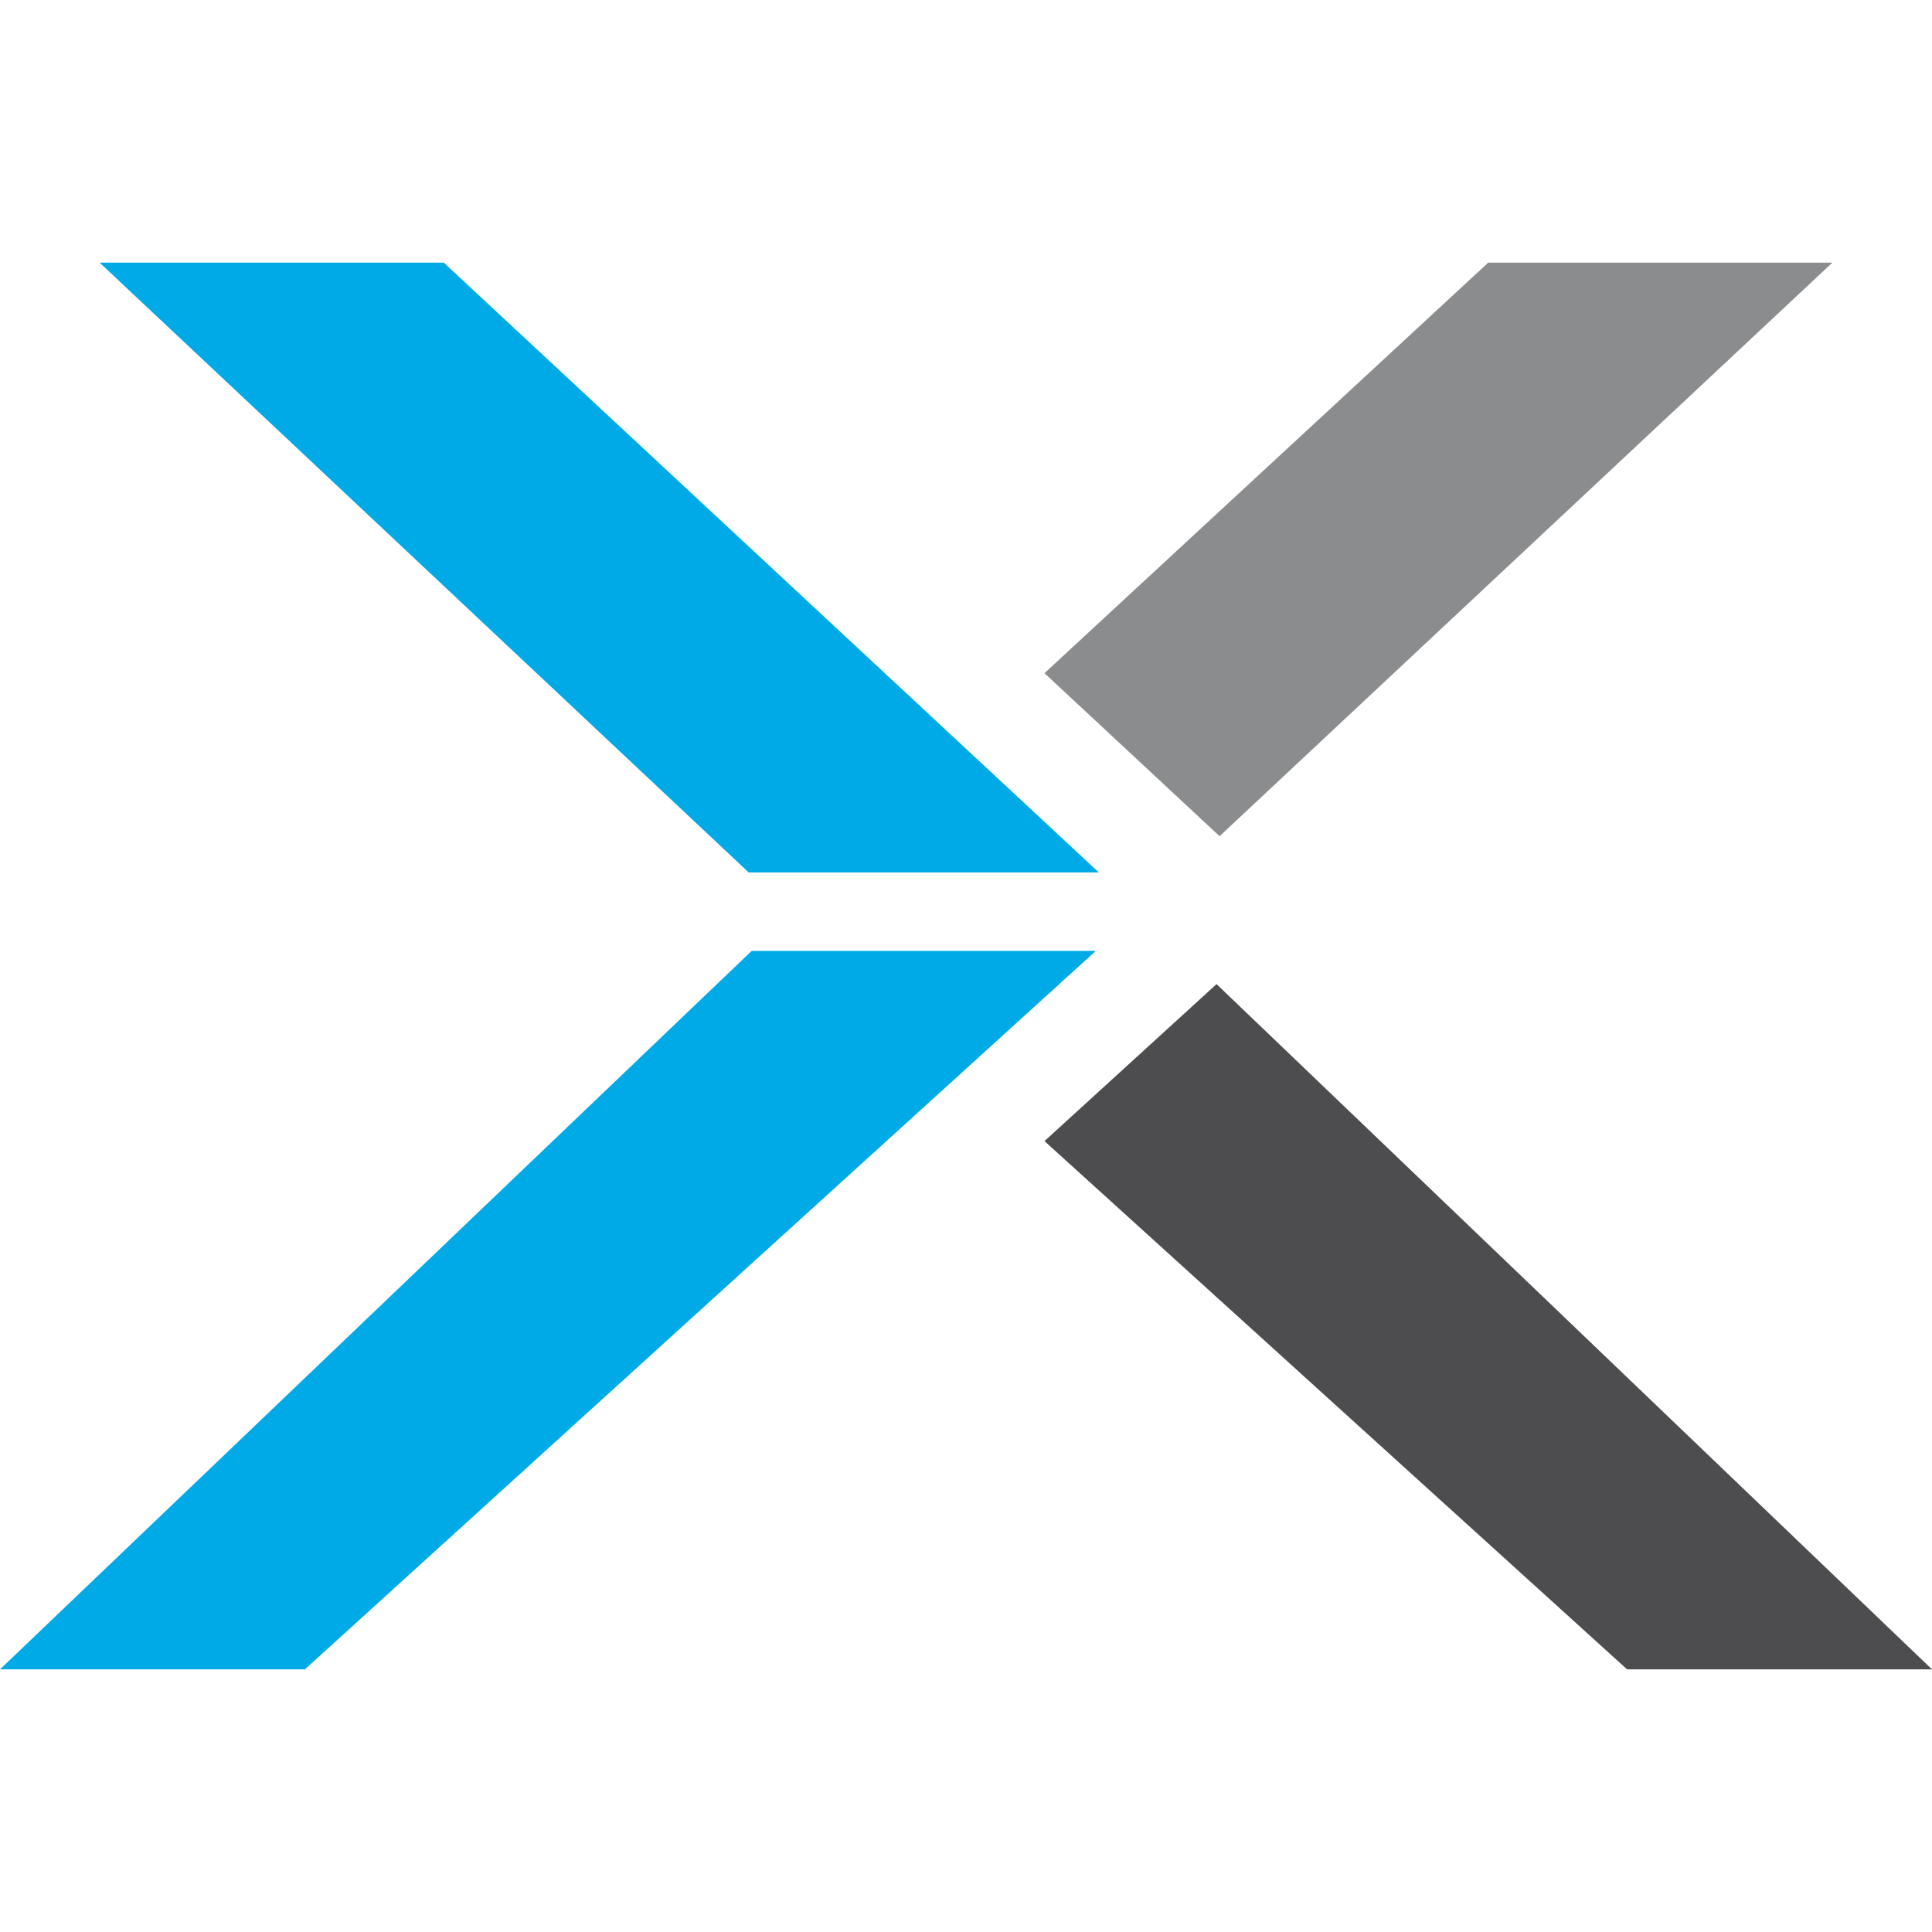
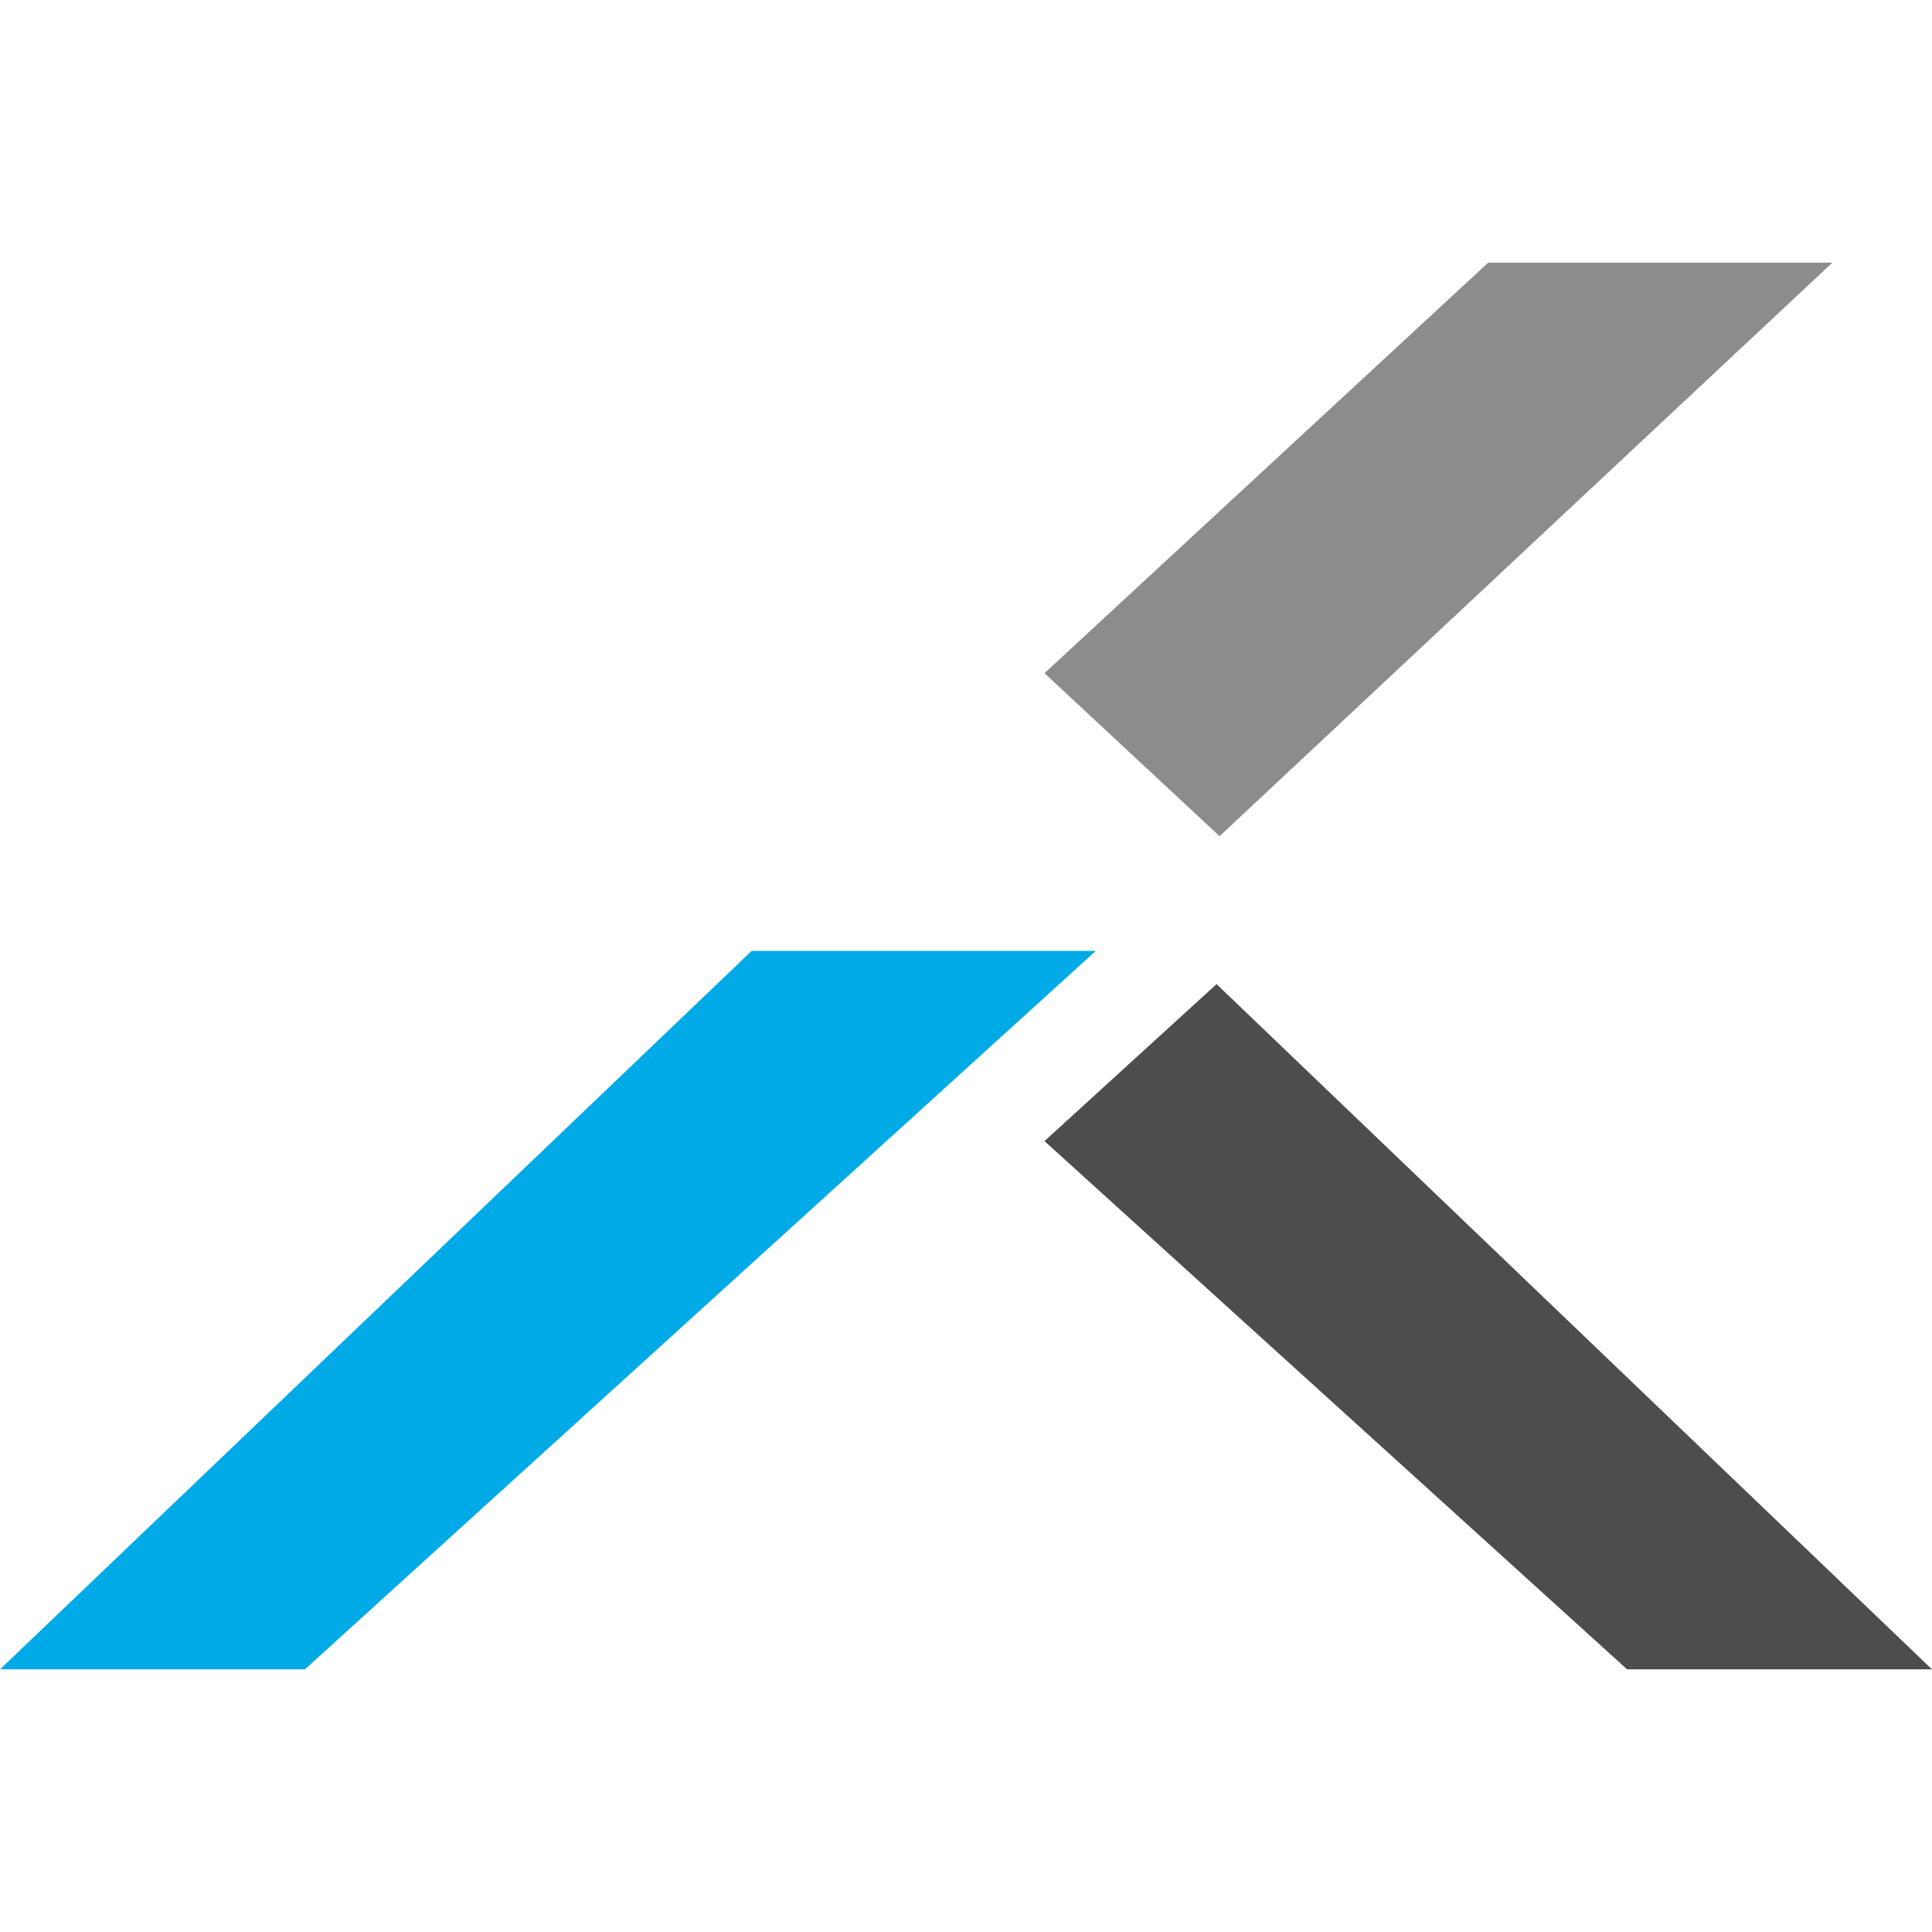
<svg xmlns="http://www.w3.org/2000/svg" version="1.1" id="Layer_1" x="0px" y="0px" viewBox="0 0 64 64" width="64" height="64" style="enable-background:new 0 0 64 64;" xml:space="preserve">
  <style type="text/css">
	.st0{fill:#8A8C8E;}
	.st1{fill:#4D4D4F;}
	.st2{fill:#00AAE7;}
</style>
  <g>
    <g>
      <polygon class="st0" points="60.7,8.7 49.3,8.7 34.6,22.3 40.4,27.7   " />
      <polygon class="st1" points="40.3,32.6 34.6,37.8 53.9,55.3 64,55.3   " />
    </g>
    <g>
-       <polygon class="st2" points="14.7,8.7 3.3,8.7 24.8,28.9 36.4,28.9   " />
      <polygon class="st2" points="0,55.3 10.1,55.3 36.3,31.5 24.9,31.5   " />
    </g>
  </g>
</svg>